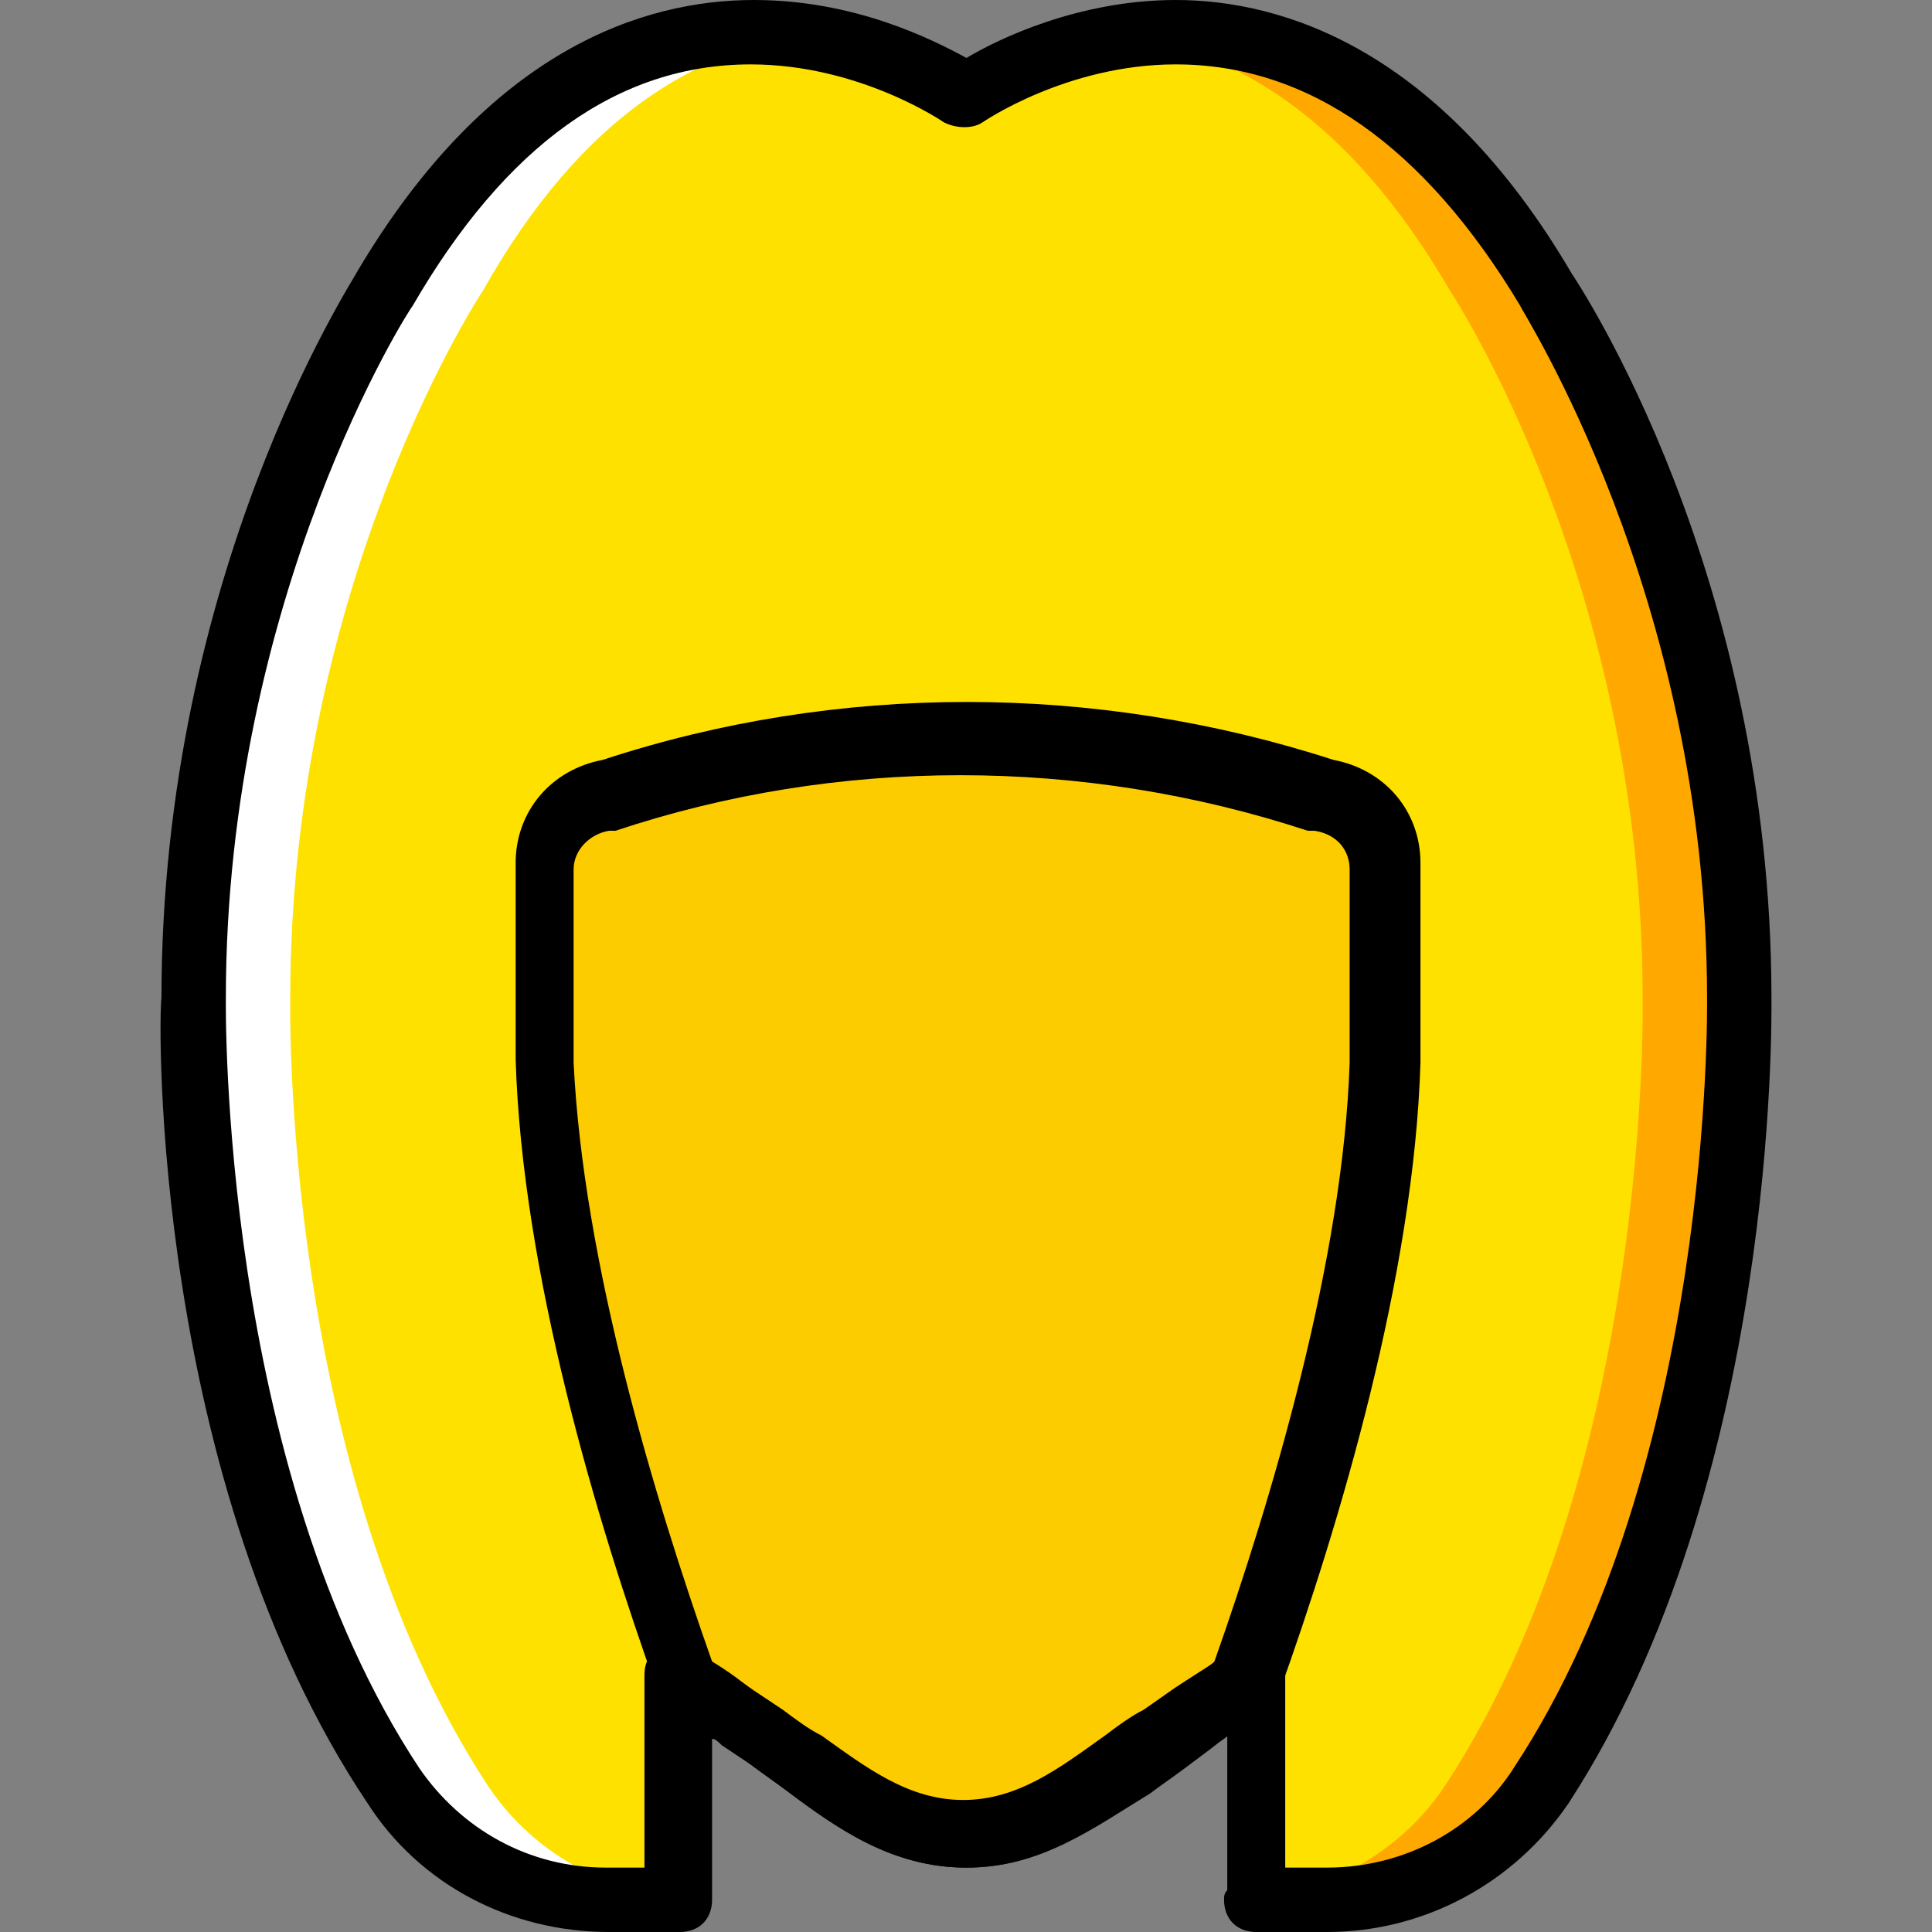
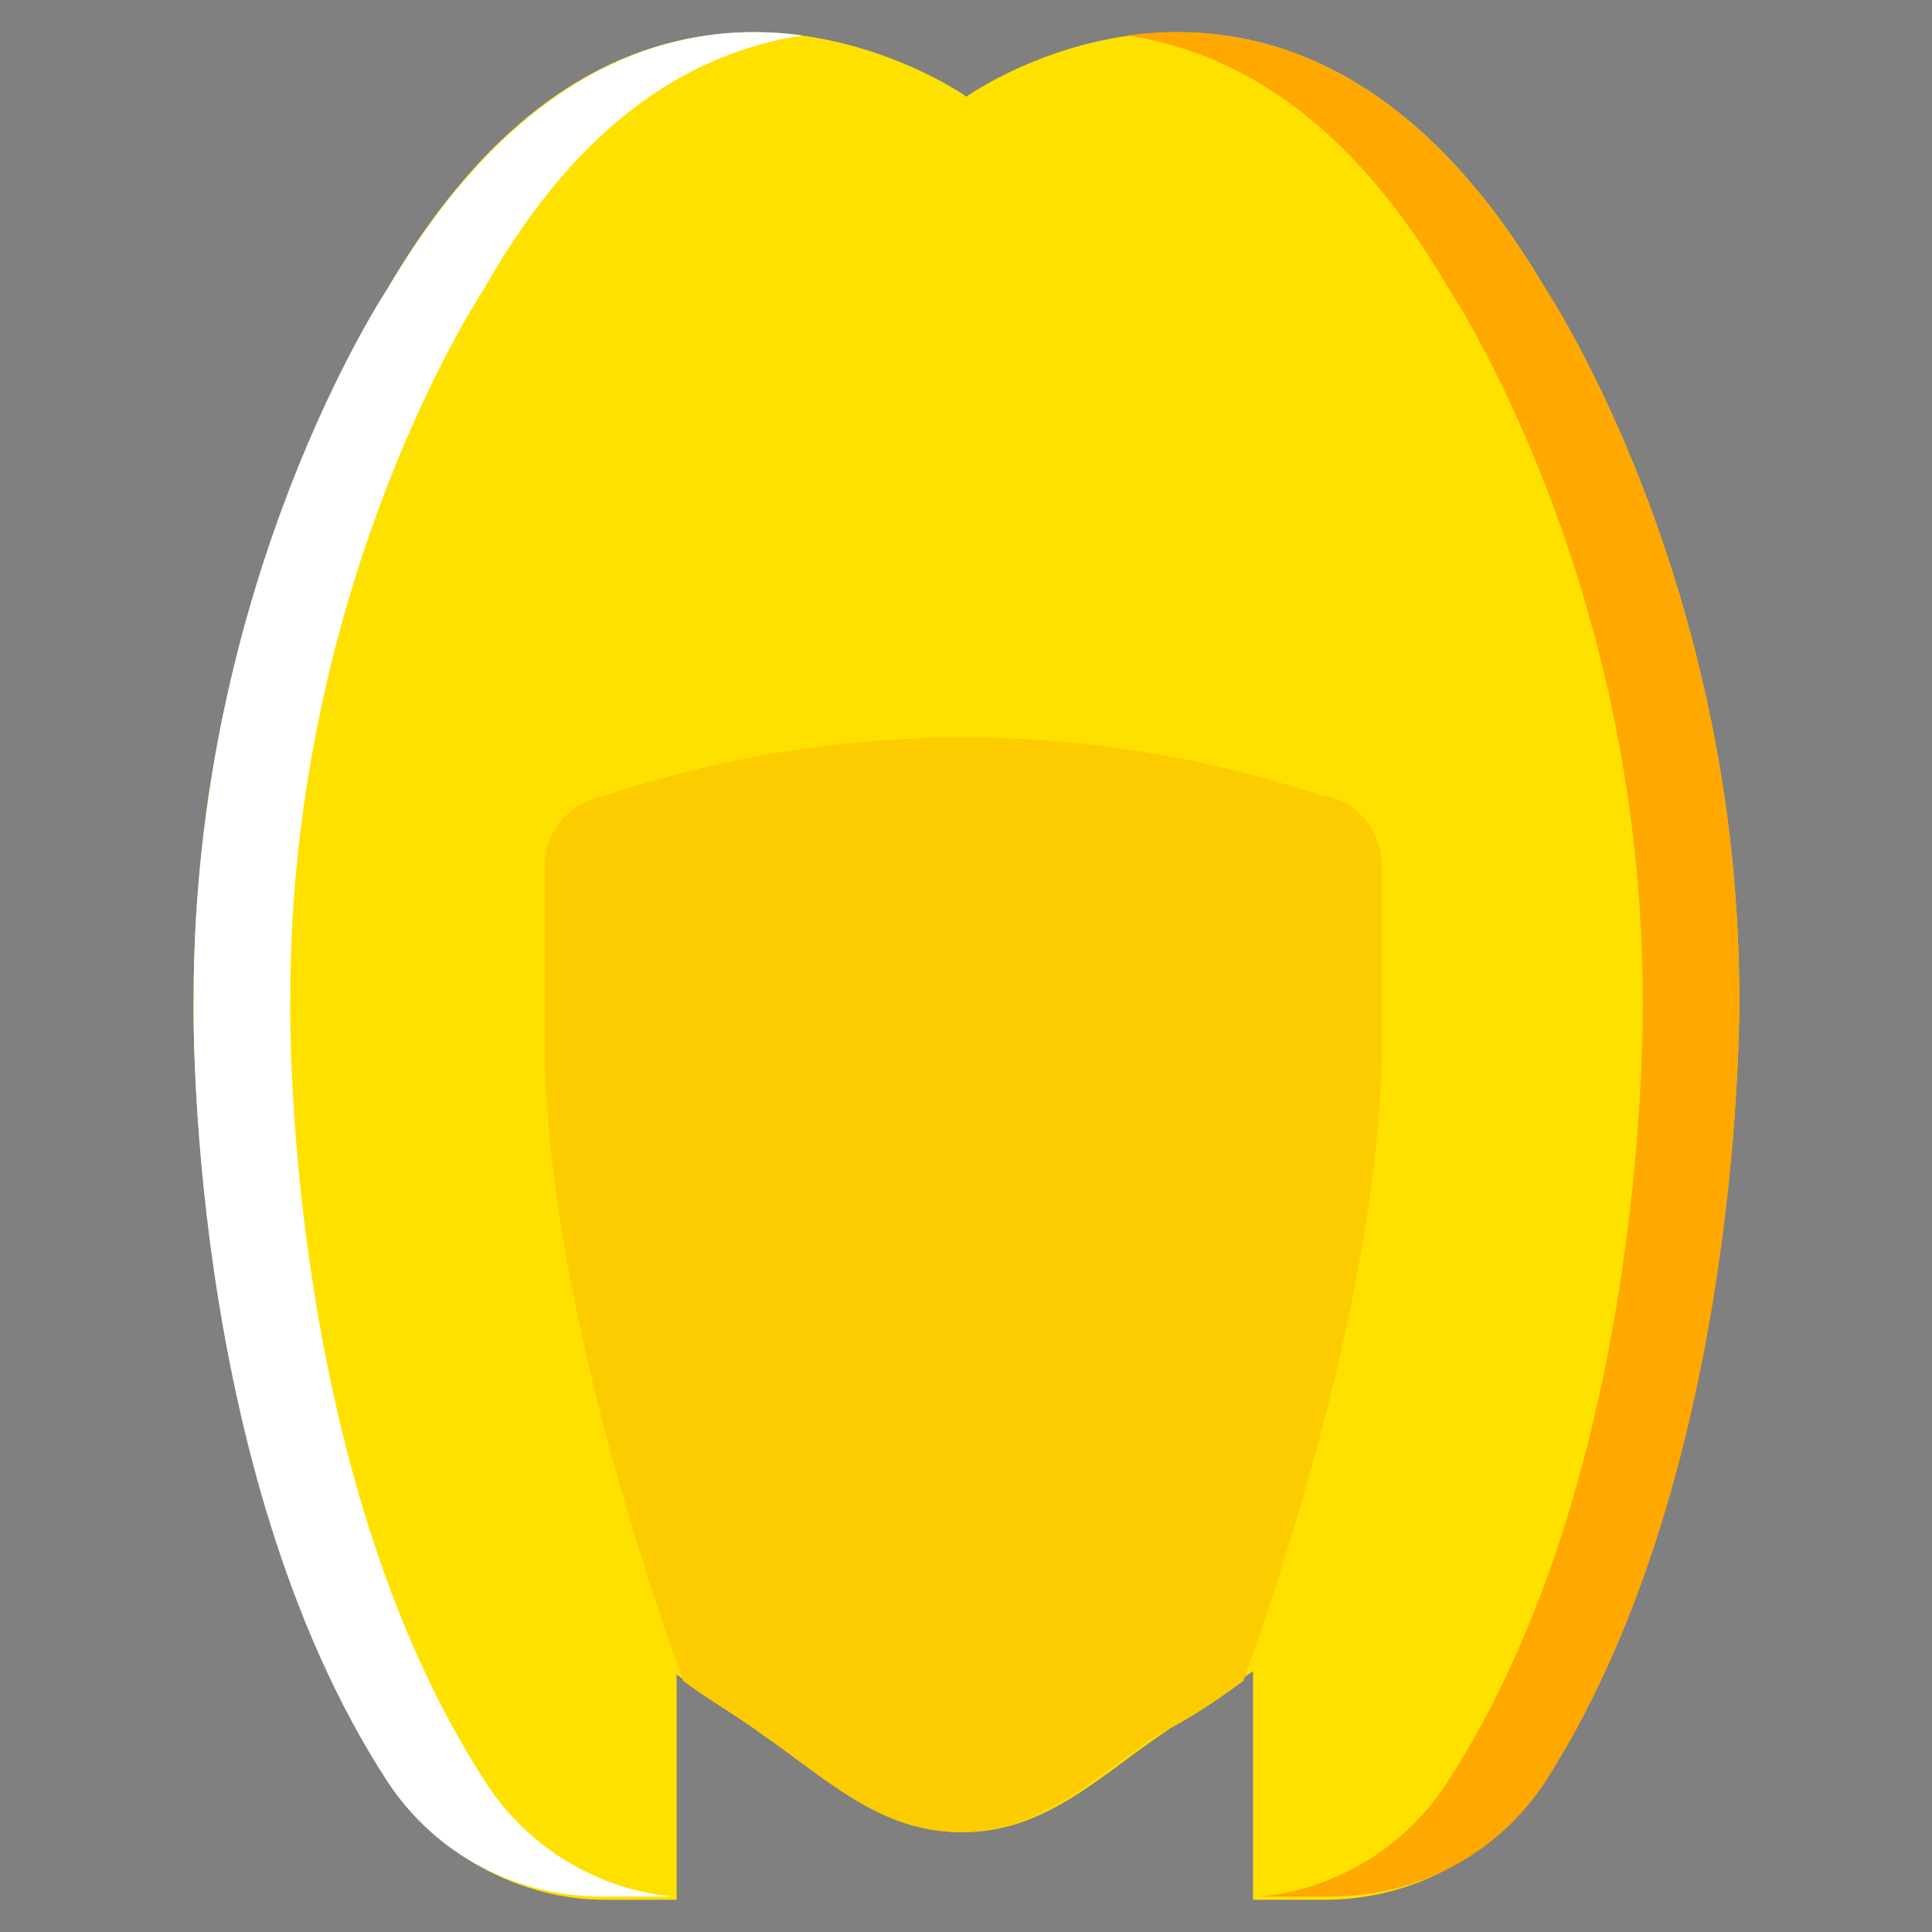
<svg xmlns="http://www.w3.org/2000/svg" height="800px" width="800px" version="1.1" id="Layer_1" viewBox="0 0 512 512" xml:space="preserve">
  <rect x="0" y="0" width="512" height="512" fill="#808080" stroke="none" />
  <g transform="translate(1)">
    <path style="fill:#FFE100;" d="M331.066,503.467h18.773c23.04,0,44.373-11.093,57.173-30.72   c54.613-83.627,52.907-208.213,52.907-208.213c0-110.933-51.2-187.733-51.2-187.733c-66.56-113.493-153.6-51.2-153.6-51.2   s-87.893-62.293-153.6,51.2c0,0-51.2,76.8-51.2,187.733c0,0-2.56,124.587,52.053,208.213c12.8,18.773,34.133,30.72,57.173,30.72   h18.773v-59.733c7.68,5.973,16.213,11.093,23.893,16.213c16.213,11.093,30.72,25.6,52.053,25.6s35.84-14.507,52.053-25.6   c8.533-5.973,16.213-11.093,24.747-17.067V503.467L331.066,503.467z" />
    <path style="fill:#FFA800;" d="M459.92,264.533c0-110.933-51.2-187.733-51.2-187.733C372.026,14.507,329.36,5.12,297.786,9.387   c27.307,4.267,58.027,20.48,85.333,67.413c0,0,51.2,76.8,51.2,187.733c0,0,2.56,124.587-52.053,208.213   c-11.093,17.067-29.867,28.16-49.493,29.867l0,0h18.773c23.04,0,44.373-11.093,57.173-30.72   C461.626,389.12,459.92,264.533,459.92,264.533" />
    <path style="fill:#FFFFFF;" d="M50.32,264.533c0-110.933,51.2-187.733,51.2-187.733C138.213,14.507,180.88,5.12,211.6,9.387   c-27.307,4.267-58.027,20.48-84.48,67.413c0,0-51.2,76.8-51.2,187.733c0,0-2.56,124.587,52.053,208.213   c11.093,17.067,29.867,28.16,49.493,29.867l0,0h-18.773c-23.04,0-44.373-11.093-57.173-30.72   C47.76,389.12,50.32,264.533,50.32,264.533" />
    <path style="fill:#FDCC00;" d="M328.506,445.44c16.213-45.227,34.987-109.227,36.693-163.84v-52.053   c0-9.387-6.827-17.92-16.213-18.773c-61.44-20.48-128-20.48-189.44,0c-9.387,1.707-16.213,9.387-16.213,18.773V281.6   c1.707,54.613,20.48,118.613,36.693,163.84c6.827,5.12,14.507,9.387,21.333,14.507c16.213,11.093,30.72,25.6,52.053,25.6   s35.84-14.507,52.053-25.6C314,455.68,321.68,450.56,328.506,445.44" />
-     <path d="M350.693,512H331.92c-5.12,0-8.533-3.413-8.533-8.533c0-0.853,0-1.707,0.853-2.56v-40.96   c-0.853,0.853-1.707,1.707-3.413,1.707l-8.533,5.973c-3.413,2.56-5.973,4.267-9.387,6.827c-14.507,10.24-28.16,20.48-47.787,20.48   s-34.133-10.24-47.787-20.48c-3.413-2.56-5.973-4.267-9.387-6.827l-7.68-5.12c-0.853-0.853-1.707-1.707-2.56-1.707v42.667   c0,5.12-3.413,8.533-8.533,8.533H160.4c-26.453,0-50.347-12.8-64-34.133c-57.173-85.333-55.467-208.213-54.613-213.333   c0-112.64,50.347-189.44,52.053-192.853C128.826,12.8,169.786,0,198.8,0c26.453,0,46.933,10.24,56.32,15.36   C263.653,10.24,284.986,0,310.586,0c28.16,0,69.973,12.8,104.96,72.533c1.707,2.56,52.907,79.36,52.907,192   c0,5.12,1.707,128-53.76,213.333C400.186,499.2,376.293,512,350.693,512z M340.453,494.933h10.24   c20.48,0,39.253-10.24,49.493-26.453c52.907-80.213,51.2-202.24,51.2-203.947c0-106.667-49.493-182.613-49.493-183.467   c-25.6-42.667-56.32-64-91.307-64c-29.013,0-51.2,15.36-51.2,15.36c-2.56,1.707-6.827,1.707-10.24,0c0,0-22.187-15.36-51.2-15.36   c-34.987,0-64.853,21.333-89.6,64c-0.853,0.853-49.493,76.8-49.493,183.467c0,1.707-1.707,123.733,51.2,203.947   c11.093,16.213,29.013,26.453,49.493,26.453h10.24v-51.2c0-3.413,1.707-5.973,4.267-7.68c2.56-1.707,5.973-0.853,8.533,0.853   c5.12,3.413,11.093,7.68,16.213,11.093l7.68,5.12c3.413,2.56,6.827,5.12,10.24,6.827c11.947,8.533,23.04,17.067,37.547,17.067   c14.507,0,25.6-8.533,37.547-17.067c3.413-2.56,6.827-5.12,10.24-6.827l8.533-5.973c5.12-3.413,11.093-6.827,16.213-11.093   c2.56-1.707,5.973-1.707,8.533-0.853c2.56,1.707,4.267,4.267,4.267,7.68v52.053H340.453z" />
-     <path d="M255.12,494.933c-19.627,0-34.133-10.24-47.787-20.48c-3.413-2.56-5.973-4.267-9.387-6.827l-6.827-5.12   c-5.12-3.413-9.387-6.827-14.507-10.24c-1.707-0.853-2.56-2.56-3.413-4.267c-16.213-45.227-35.84-110.933-37.547-167.253v-52.053   c0-13.653,9.387-24.747,23.04-27.307c62.293-20.48,130.56-20.48,193.707,0c13.653,2.56,23.04,13.653,23.04,27.307V281.6   c-1.707,56.32-21.333,122.027-37.547,167.253c-0.853,1.707-1.707,3.413-3.413,4.267c-5.12,3.413-10.24,6.827-14.507,10.24   l-6.827,5.12c-3.413,2.56-5.973,4.267-9.387,6.827C288.4,484.693,274.746,494.933,255.12,494.933z M187.706,440.32   c4.267,2.56,7.68,5.12,11.947,8.533l6.827,5.12c3.413,2.56,6.827,5.12,10.24,6.827c11.947,8.533,23.04,17.067,37.547,17.067   c14.507,0,25.6-8.533,37.547-17.067c3.413-2.56,6.827-5.12,10.24-6.827l6.827-5.12c4.267-2.56,8.533-5.12,11.947-8.533   c15.36-43.52,34.133-106.667,35.84-158.72v-51.2c0-5.12-3.413-9.387-9.387-10.24c-0.853,0-0.853,0-1.707,0   c-59.733-19.627-124.587-19.627-183.467,0c-0.853,0-0.853,0-1.707,0c-5.12,0.853-9.387,5.12-9.387,10.24v51.2   C153.573,334.507,172.346,396.8,187.706,440.32z" />
  </g>
</svg>